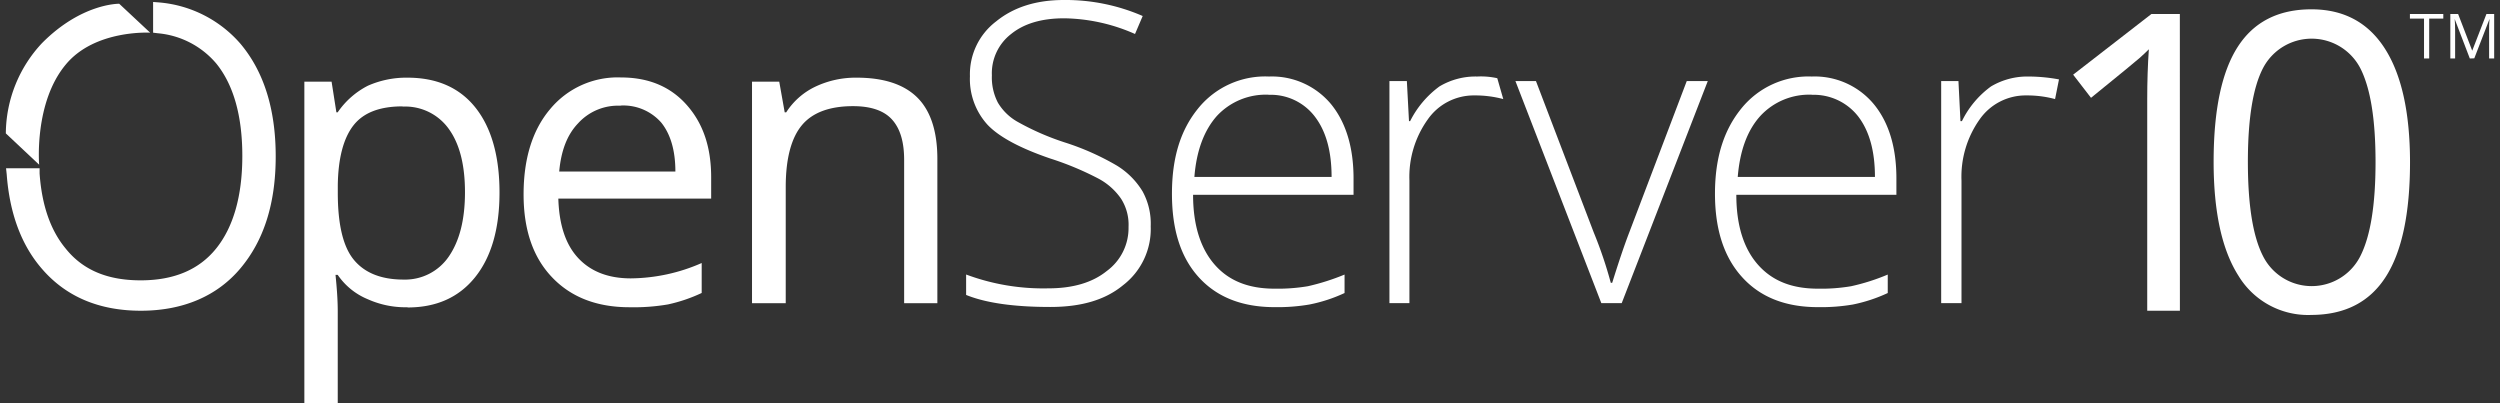
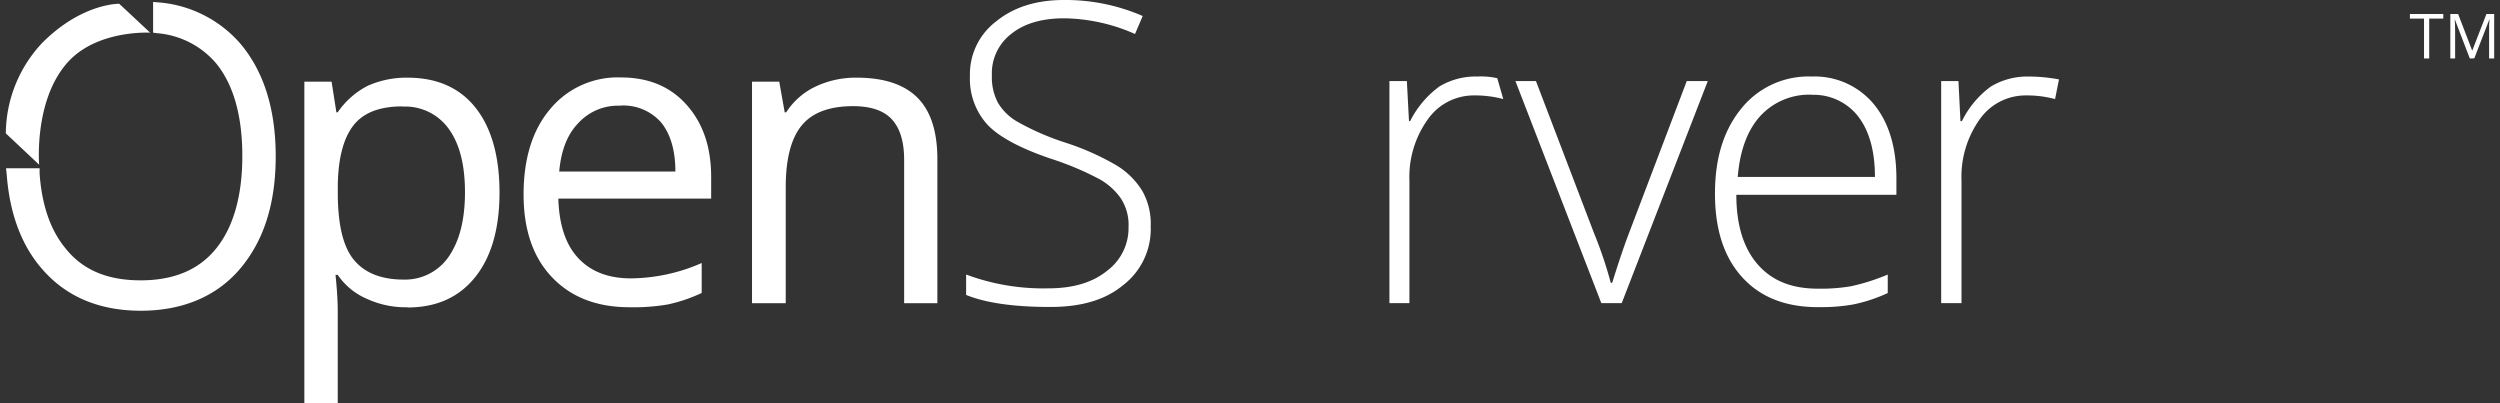
<svg xmlns="http://www.w3.org/2000/svg" id="Layer_1" data-name="Layer 1" viewBox="0 0 459 74">
  <rect x="0" y="0" width="459" height="74" fill="#333333" stroke="none" />
  <defs>
    <style>.cls-1{fill:#fff;}</style>
  </defs>
  <title>WonderCollab_Favicon_OS10_White</title>
  <path class="cls-1" d="M211.27,41.55a13,13,0,0,1-5.07,10.81c-3.36,2.78-7.82,4-13.38,4-6.7,0-11.83-.74-15.44-2.21V50.4a40.47,40.47,0,0,0,15.12,2.54c4.47,0,8.08-1.06,10.7-3.18a9.79,9.79,0,0,0,4-8.11,8.84,8.84,0,0,0-1.37-5.16,11.72,11.72,0,0,0-4.2-3.72,55,55,0,0,0-8.75-3.65c-5.58-1.9-9.5-4-11.61-6.26A12.48,12.48,0,0,1,178.08,14a12.18,12.18,0,0,1,4.81-10.07Q187.72,0,195.33,0A35.5,35.5,0,0,1,209.8,2.94l-1.41,3.3a33.14,33.14,0,0,0-13-2.88c-4.06,0-7.32.93-9.72,2.86a9.11,9.11,0,0,0-3.56,7.62,10,10,0,0,0,1.1,5,9.76,9.76,0,0,0,3.59,3.51,47.64,47.64,0,0,0,8.63,3.78,47.32,47.32,0,0,1,9.62,4.27,14.13,14.13,0,0,1,4.74,4.76,12.34,12.34,0,0,1,1.48,6.41" />
-   <path class="cls-1" d="M234,56.39c-5.93,0-10.59-1.83-13.91-5.49s-4.92-8.72-4.92-15.33,1.57-11.68,4.79-15.64A15.83,15.83,0,0,1,233,14.05a14.13,14.13,0,0,1,11.38,5.07c2.72,3.34,4.13,7.91,4.13,13.65v3H219.05c0,5.64,1.4,9.91,4,12.86S229.26,53,234,53a33.2,33.2,0,0,0,6.13-.45,41.59,41.59,0,0,0,6.73-2.14V53.8a28,28,0,0,1-6.46,2.11,34.5,34.5,0,0,1-6.4.48m-1.09-39a12.25,12.25,0,0,0-9.5,3.91c-2.32,2.62-3.74,6.34-4.12,11.19h25.19c0-4.69-1-8.38-3.07-11.08a10.18,10.18,0,0,0-8.5-4" />
  <path class="cls-1" d="M271.22,14.05a13.75,13.75,0,0,1,3.68.31L276,18.19a19.88,19.88,0,0,0-5.29-.67,10.3,10.3,0,0,0-8.58,4.42,18.09,18.09,0,0,0-3.36,11.2V55.65H255.1V14.88h3.2l.39,7.36h.21a17.76,17.76,0,0,1,5.38-6.37,12.93,12.93,0,0,1,6.94-1.82" />
  <path class="cls-1" d="M294,55.65,278.23,14.88H282L292.6,42.65a77,77,0,0,1,3.14,9.27H296c1.05-3.37,2.1-6.57,3.19-9.4l10.5-27.64h3.86L297.75,55.65Z" />
  <path class="cls-1" d="M333.76,56.39q-8.91,0-13.89-5.49c-3.32-3.64-5-8.72-5-15.33s1.62-11.68,4.83-15.64a15.83,15.83,0,0,1,12.94-5.88,14.11,14.11,0,0,1,11.39,5.07c2.75,3.34,4.15,7.91,4.15,13.65v3H318.79c0,5.64,1.38,9.91,4,12.86S329,53,333.76,53a32.77,32.77,0,0,0,6.11-.45,38.4,38.4,0,0,0,6.72-2.14V53.8a28.55,28.55,0,0,1-6.4,2.11,34.76,34.76,0,0,1-6.43.48m-1.1-39a12.2,12.2,0,0,0-9.47,3.91c-2.37,2.62-3.75,6.34-4.14,11.19h25.19c0-4.69-1-8.38-3.05-11.08a10.34,10.34,0,0,0-8.53-4" />
  <path class="cls-1" d="M372.47,14.05a31,31,0,0,1,5.56.53l-.72,3.61a19.65,19.65,0,0,0-5.28-.67,10.3,10.3,0,0,0-8.58,4.42,18.2,18.2,0,0,0-3.32,11.2V55.65H356.4V14.88h3.17l.37,7.36h.27a17.23,17.23,0,0,1,5.34-6.37,13.05,13.05,0,0,1,6.92-1.82" />
  <path class="cls-1" d="M74.84,56.41a16.91,16.91,0,0,1-7.31-1.47A12.4,12.4,0,0,1,62,50.46H61.6c.25,2.45.41,4.69.41,6.71V74H55.88V15h5l.88,5.62H62a15,15,0,0,1,5.54-4.88,17.41,17.41,0,0,1,7.29-1.48c5.37,0,9.57,1.84,12.49,5.53s4.39,8.92,4.39,15.57-1.51,11.85-4.49,15.55-7.11,5.54-12.39,5.54m-.91-36.92c-4.19,0-7.17,1.14-9,3.46s-2.83,6-2.9,11v1.41c0,5.71.94,9.82,2.9,12.24s5,3.69,9.18,3.69a9.7,9.7,0,0,0,8.27-4.19c2-2.89,3-6.8,3-11.85s-1-8.92-3-11.66a9.83,9.83,0,0,0-8.43-4.06" />
  <path class="cls-1" d="M115.59,56.41q-9,0-14.23-5.5c-3.49-3.65-5.23-8.71-5.23-15.22s1.6-11.78,4.86-15.64a16.08,16.08,0,0,1,13-5.83c5.08,0,9.11,1.67,12.12,5.08s4.46,7.76,4.46,13.27v3.89H102.51c.14,4.78,1.33,8.43,3.64,10.91s5.52,3.74,9.68,3.74a33,33,0,0,0,13-2.82v5.5a28.77,28.77,0,0,1-6.18,2.1,37.15,37.15,0,0,1-7.06.52m-1.67-37a9.89,9.89,0,0,0-7.79,3.24c-2,2.09-3.11,5-3.46,8.84H124c0-3.88-.9-6.89-2.61-9a9.27,9.27,0,0,0-7.46-3.11" />
  <path class="cls-1" d="M166,55.67V29.35c0-3.33-.74-5.78-2.25-7.43s-3.93-2.43-7.13-2.43c-4.25,0-7.4,1.14-9.36,3.46s-3,6.11-3,11.4V55.67h-6.19V15h5l1,5.62h.28a13,13,0,0,1,5.35-4.71,17.25,17.25,0,0,1,7.6-1.65c4.94,0,8.63,1.22,11.06,3.59s3.74,6.13,3.74,11.31V55.67Z" />
  <path class="cls-1" d="M25.87,57.05c-7.69,0-13.79-2.59-18.2-7.73C3.87,44.93,1.76,39.1,1.23,32l-.12-1.11H7.27l0,.95c.4,5.82,2,10.43,4.76,13.76,3.18,4,7.73,5.87,13.8,5.87s10.7-1.93,13.85-5.84,4.81-9.61,4.81-17-1.63-13.1-4.81-17A15.89,15.89,0,0,0,29,6.11L28.11,6V.36l1.13.09A22.22,22.22,0,0,1,44.12,8c4.3,5.09,6.5,12,6.5,20.72S48.41,44.22,44.1,49.32s-10.59,7.73-18.23,7.73" />
  <path class="cls-1" d="M1.07,24.49A24.47,24.47,0,0,1,7.71,7.92C15,.56,21.89.69,21.89.69L27.57,6s-10.13-.6-15.47,5.82c-5.88,7-4.91,18.42-4.91,18.42Z" />
-   <path class="cls-1" d="M400.23,57.05h-6V18.22q0-4.84.3-9.17c-.52.52-1.1,1.07-1.75,1.64s-3.6,3-8.87,7.27l-3.28-4.25L395,2.57h5.22Z" />
-   <path class="cls-1" d="M442.48,29.73q0,14.13-4.45,21.09t-13.62,7A14.94,14.94,0,0,1,411,50.66q-4.57-7.14-4.58-20.93,0-14.24,4.43-21.13t13.53-6.89q8.86,0,13.47,7.19T442.48,29.73Zm-29.77,0q0,11.89,2.79,17.31A10,10,0,0,0,433.37,47q2.78-5.51,2.78-17.24t-2.78-17.2a10.07,10.07,0,0,0-17.87-.07Q412.71,17.85,412.71,29.73Z" />
  <path class="cls-1" d="M446,10.74h-.95V3.41h-2.59V2.57h6.13v.84H446Z" />
  <path class="cls-1" d="M453.46,10.74l-2.78-7.25h0c.05.58.08,1.26.08,2.05v5.2h-.88V2.57h1.43l2.59,6.74h0l2.61-6.74h1.42v8.17H457V5.47c0-.6,0-1.26.08-2h0l-2.8,7.24Z" />
</svg>